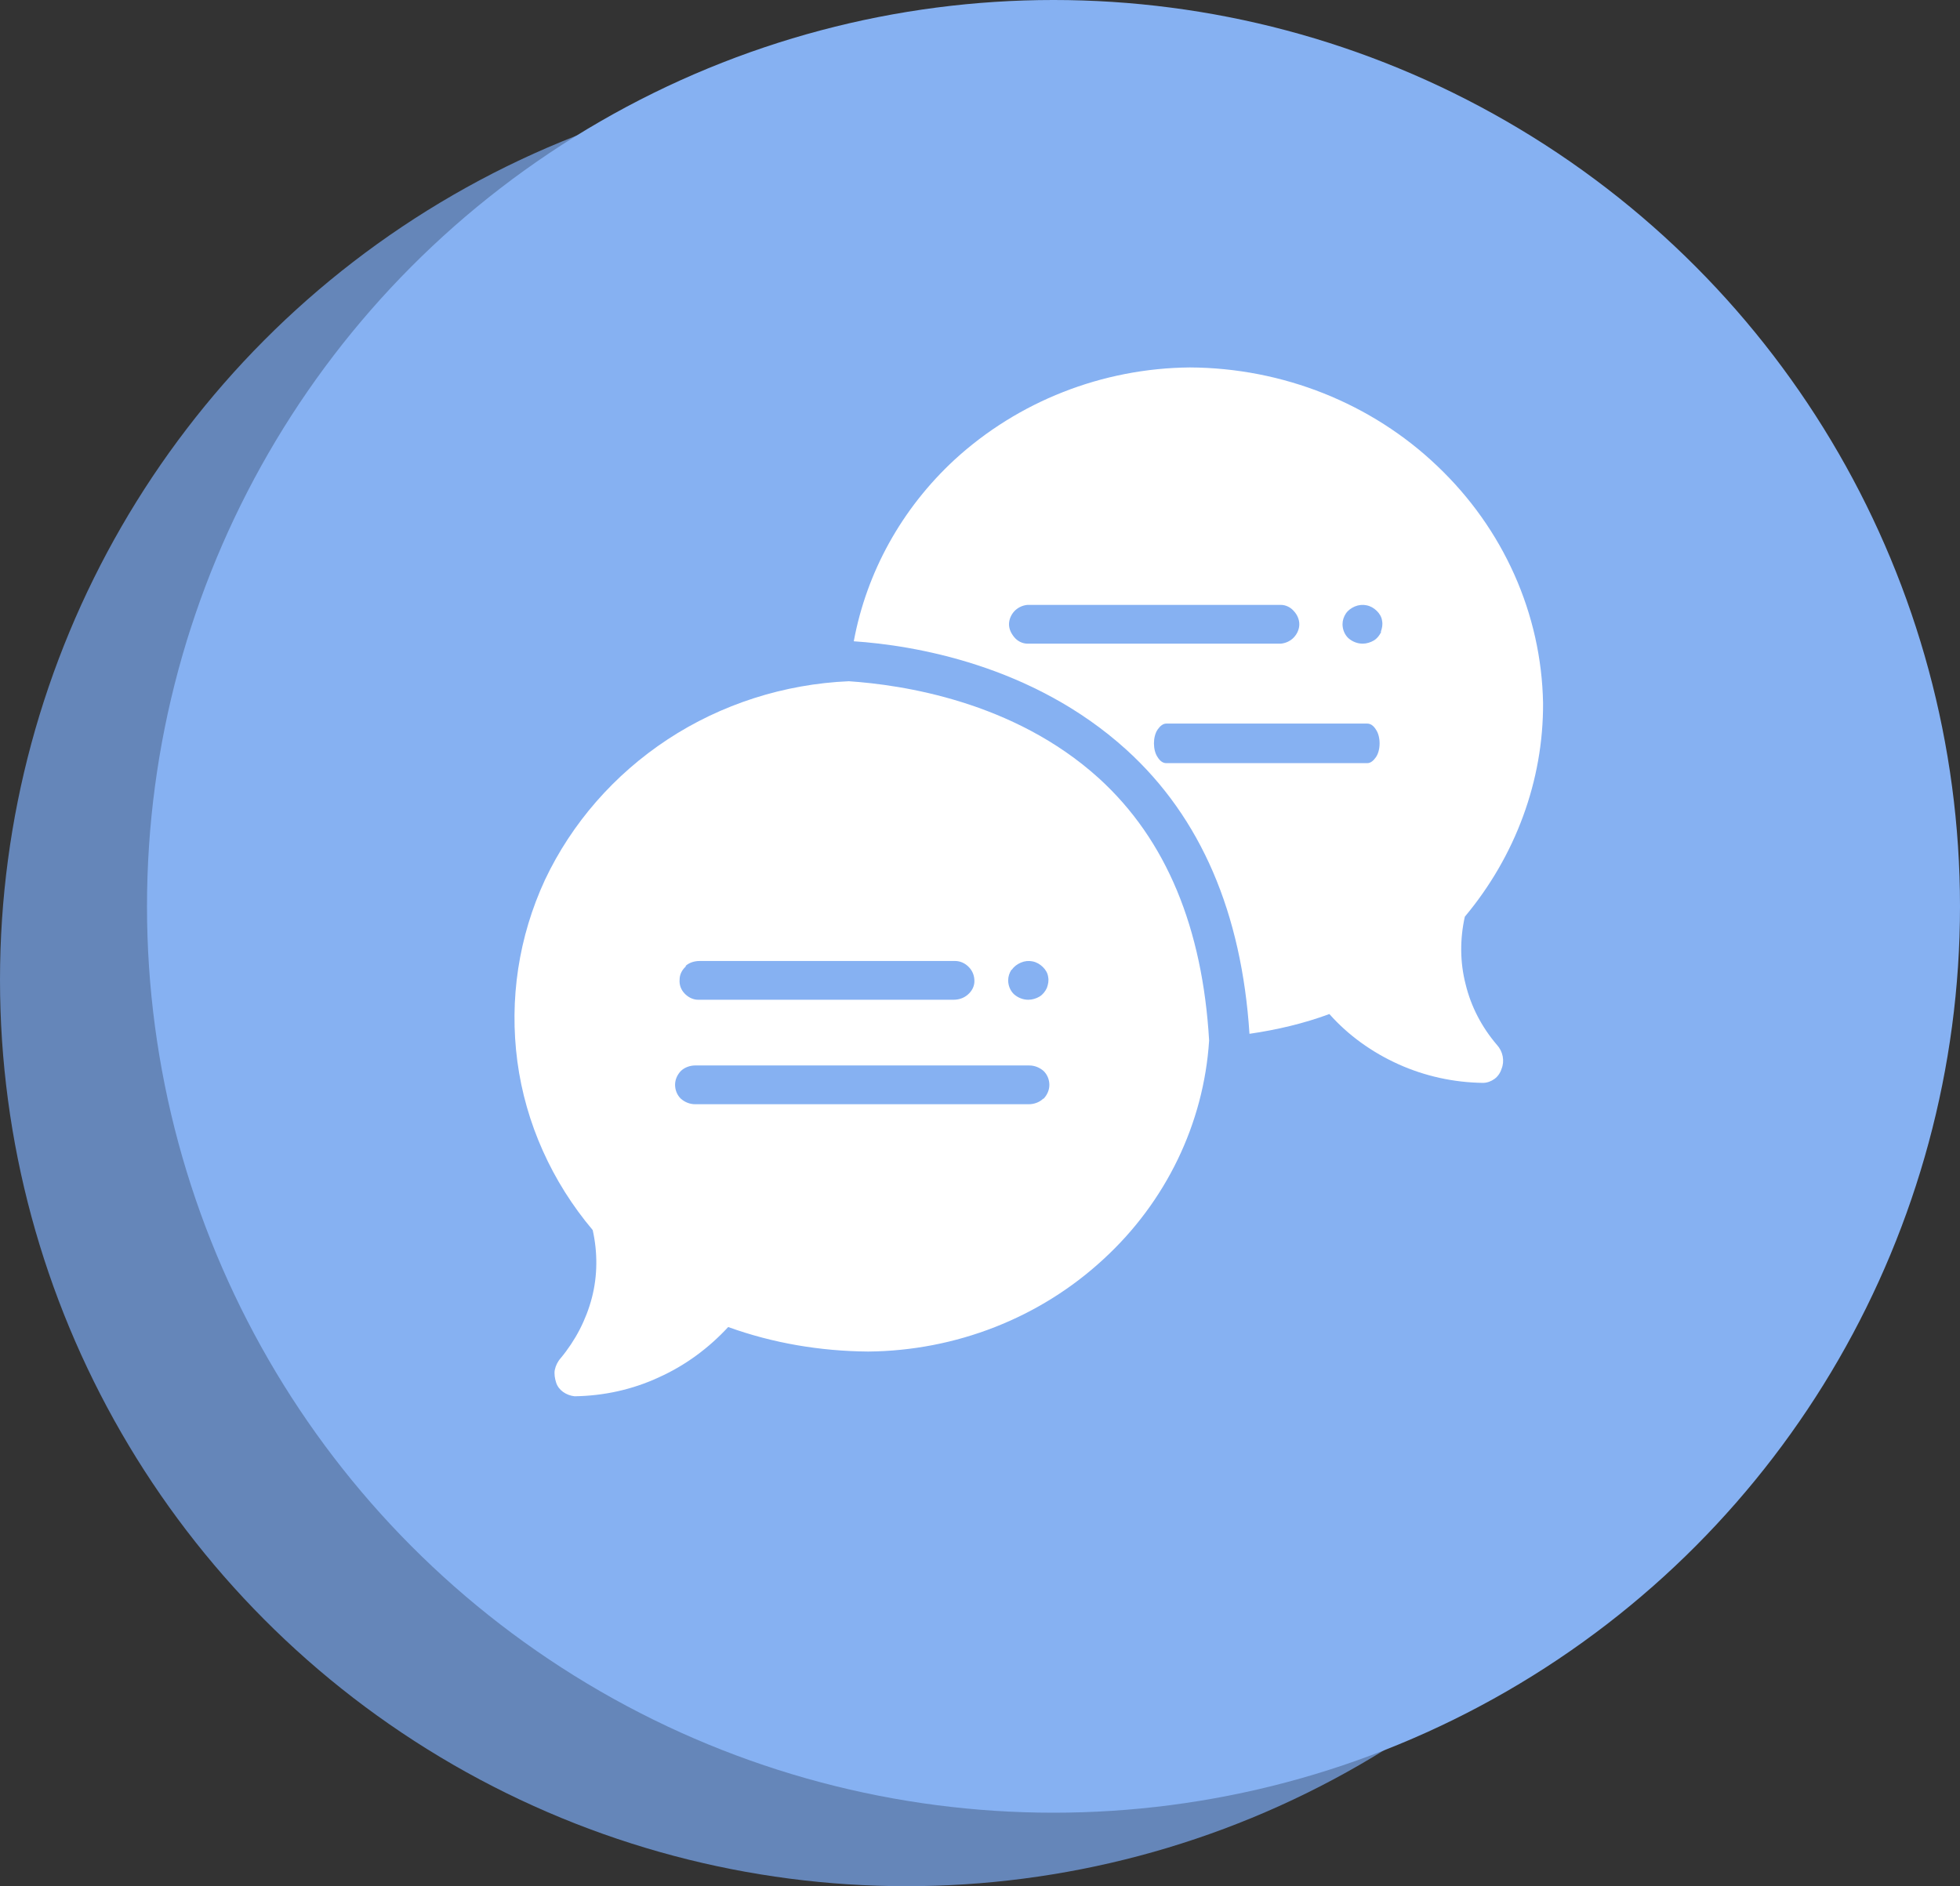
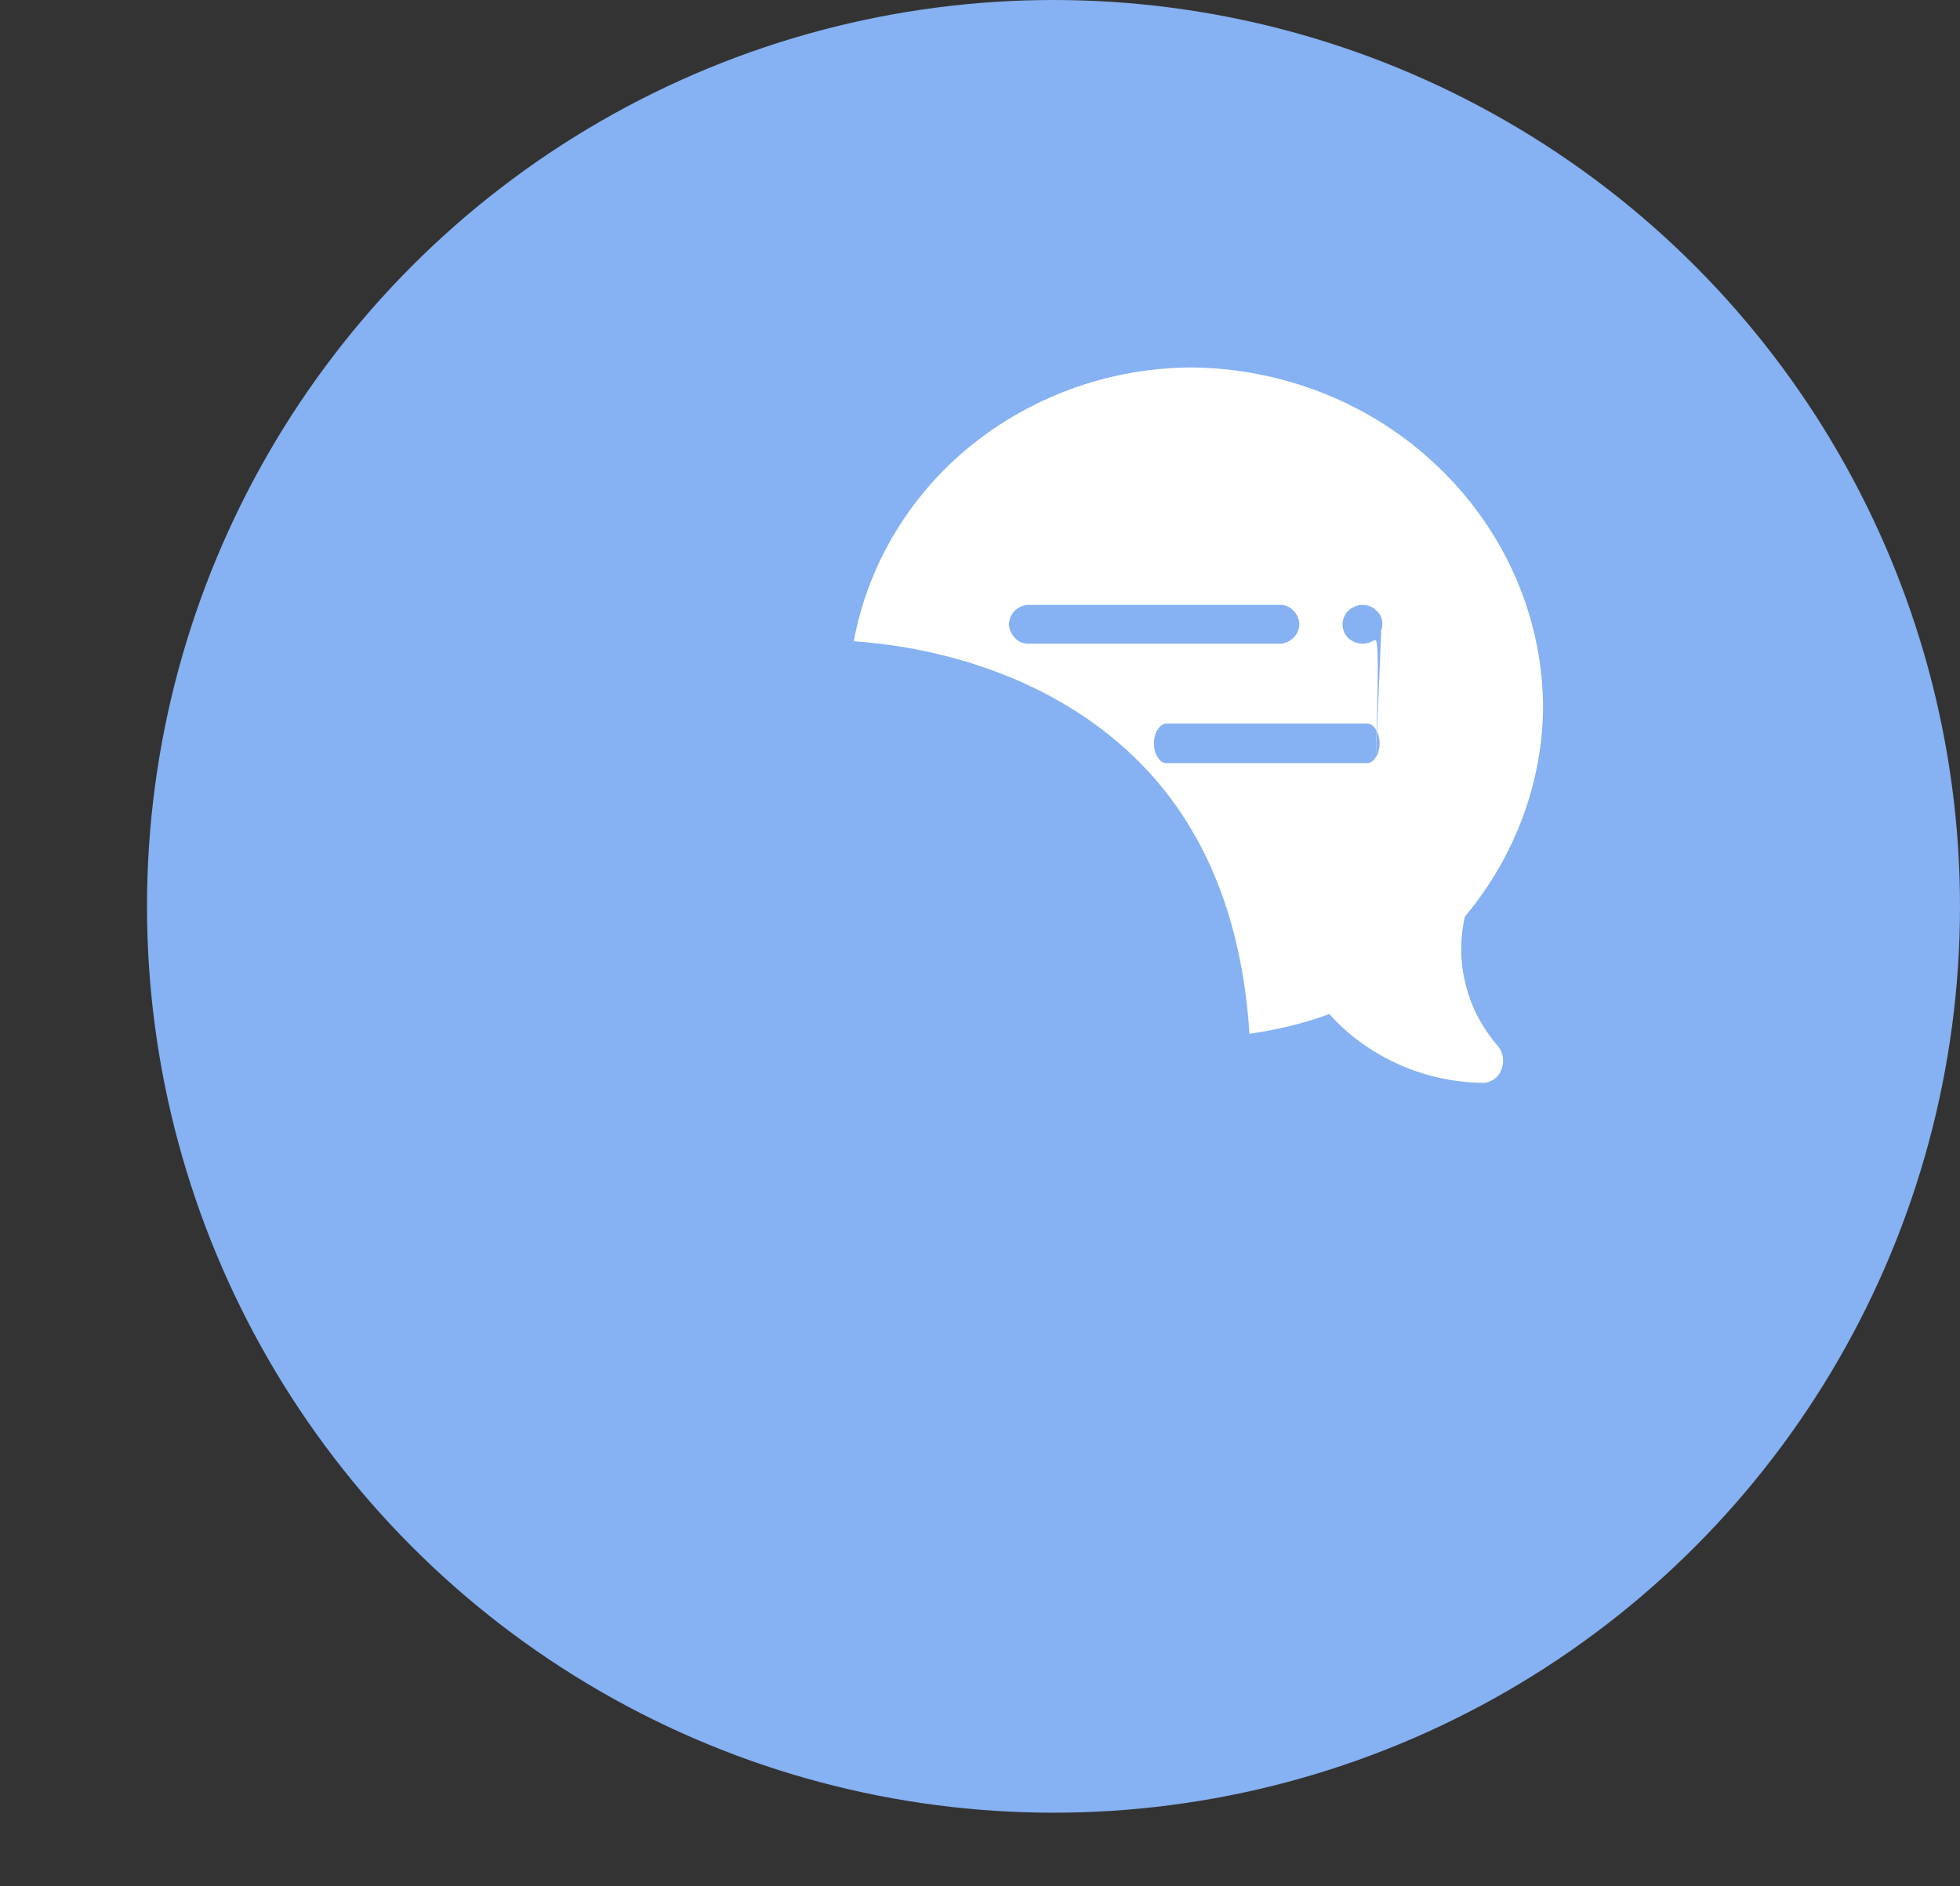
<svg xmlns="http://www.w3.org/2000/svg" width="80" height="77" viewBox="0 0 80 77" fill="none">
  <rect x="0" y="0" width="80" height="77" fill="#333333" stroke="none" />
-   <circle cx="37" cy="40" r="37" fill="#6586B9" />
  <circle cx="43" cy="37" r="37" fill="#86B1F2" />
  <g clip-path="url(#clip0_2041_3588)">
-     <path d="M34.646 27.794C34.646 27.794 34.646 27.794 34.646 27.81C32.008 27.923 29.436 28.747 27.251 30.184C25.066 31.622 23.335 33.609 22.243 35.919C21.167 38.245 20.781 40.797 21.117 43.334C21.453 45.853 22.529 48.244 24.192 50.215C24.394 51.12 24.394 52.073 24.159 52.977C23.923 53.882 23.486 54.722 22.881 55.449C22.764 55.578 22.68 55.756 22.646 55.917C22.613 56.079 22.646 56.273 22.697 56.434C22.747 56.596 22.848 56.725 22.982 56.822C23.117 56.919 23.285 56.983 23.453 57C24.646 56.983 25.823 56.725 26.898 56.224C27.974 55.74 28.932 55.029 29.722 54.173C31.554 54.835 33.486 55.158 35.436 55.174C39.016 55.142 42.444 53.801 45.033 51.41C47.587 49.068 49.133 45.87 49.352 42.477C49.083 37.906 47.621 34.287 44.848 31.767C41.369 28.617 36.797 27.955 34.646 27.81V27.794ZM41.302 39.586C41.386 39.456 41.52 39.36 41.671 39.295C41.823 39.23 41.991 39.214 42.142 39.246C42.31 39.279 42.444 39.36 42.562 39.473C42.68 39.586 42.764 39.731 42.781 39.877C42.814 40.038 42.781 40.184 42.73 40.329C42.663 40.474 42.562 40.603 42.428 40.684C42.293 40.765 42.125 40.813 41.974 40.813C41.755 40.813 41.554 40.733 41.386 40.587C41.234 40.442 41.15 40.232 41.15 40.022C41.15 39.86 41.201 39.715 41.285 39.586H41.302ZM27.974 39.44C28.125 39.295 28.344 39.23 28.562 39.23H38.982C39.201 39.23 39.402 39.327 39.554 39.489C39.705 39.65 39.772 39.844 39.772 40.054C39.772 40.264 39.671 40.458 39.503 40.603C39.335 40.749 39.133 40.813 38.915 40.813H28.495C28.276 40.813 28.075 40.7 27.94 40.555C27.789 40.394 27.722 40.2 27.739 39.99C27.739 39.78 27.839 39.586 28.008 39.44H27.974ZM42.579 44.852C42.428 44.997 42.209 45.078 41.991 45.078H28.377C28.159 45.078 27.957 44.997 27.789 44.852C27.638 44.706 27.554 44.496 27.554 44.286C27.554 44.077 27.638 43.883 27.789 43.721C27.94 43.576 28.159 43.495 28.377 43.495H42.008C42.226 43.495 42.428 43.576 42.596 43.721C42.747 43.867 42.831 44.077 42.831 44.286C42.831 44.496 42.747 44.69 42.596 44.852H42.579Z" fill="white" />
-     <path d="M59.822 40.184C59.587 39.28 59.587 38.327 59.789 37.422C61.856 34.95 62.999 31.865 62.982 28.699C62.915 25.064 61.369 21.591 58.663 19.023C55.991 16.47 52.36 15.017 48.562 15C44.982 15.033 41.554 16.39 38.965 18.764C36.797 20.767 35.369 23.368 34.848 26.179C37.268 26.34 42.142 27.132 45.974 30.605C49.033 33.383 50.68 37.293 50.999 42.203C52.108 42.042 53.218 41.783 54.26 41.396C55.033 42.268 56.007 42.963 57.083 43.447C58.159 43.932 59.335 44.19 60.528 44.206C60.697 44.206 60.865 44.142 60.999 44.045C61.133 43.948 61.234 43.803 61.285 43.641C61.352 43.48 61.369 43.302 61.335 43.124C61.301 42.947 61.218 42.785 61.1 42.656C60.478 41.929 60.041 41.089 59.822 40.184ZM41.94 26.276C41.739 26.276 41.537 26.179 41.402 26.017C41.268 25.856 41.184 25.678 41.184 25.484C41.184 25.29 41.268 25.096 41.402 24.951C41.537 24.806 41.739 24.709 41.94 24.693H52.276C52.478 24.693 52.68 24.79 52.814 24.951C52.949 25.096 53.033 25.29 53.033 25.484C53.033 25.678 52.949 25.872 52.814 26.017C52.68 26.163 52.478 26.26 52.276 26.276H41.94ZM56.159 30.912C56.058 31.057 55.94 31.154 55.806 31.154H47.604C47.47 31.154 47.352 31.073 47.251 30.912C47.15 30.767 47.1 30.556 47.1 30.346C47.1 30.137 47.15 29.927 47.251 29.781C47.352 29.636 47.47 29.539 47.604 29.539H55.806C55.94 29.539 56.058 29.62 56.159 29.781C56.26 29.927 56.31 30.137 56.31 30.346C56.31 30.556 56.26 30.767 56.159 30.912ZM56.377 25.791C56.31 25.936 56.209 26.066 56.075 26.146C55.94 26.227 55.772 26.276 55.621 26.276C55.402 26.276 55.201 26.195 55.033 26.05C54.881 25.904 54.797 25.694 54.797 25.484C54.797 25.323 54.848 25.177 54.932 25.048C55.016 24.919 55.15 24.822 55.301 24.757C55.453 24.693 55.621 24.677 55.772 24.709C55.94 24.741 56.075 24.822 56.192 24.935C56.31 25.048 56.394 25.193 56.411 25.339C56.444 25.5 56.411 25.646 56.36 25.791H56.377Z" fill="white" />
+     <path d="M59.822 40.184C59.587 39.28 59.587 38.327 59.789 37.422C61.856 34.95 62.999 31.865 62.982 28.699C62.915 25.064 61.369 21.591 58.663 19.023C55.991 16.47 52.36 15.017 48.562 15C44.982 15.033 41.554 16.39 38.965 18.764C36.797 20.767 35.369 23.368 34.848 26.179C37.268 26.34 42.142 27.132 45.974 30.605C49.033 33.383 50.68 37.293 50.999 42.203C52.108 42.042 53.218 41.783 54.26 41.396C55.033 42.268 56.007 42.963 57.083 43.447C58.159 43.932 59.335 44.19 60.528 44.206C60.697 44.206 60.865 44.142 60.999 44.045C61.133 43.948 61.234 43.803 61.285 43.641C61.352 43.48 61.369 43.302 61.335 43.124C61.301 42.947 61.218 42.785 61.1 42.656C60.478 41.929 60.041 41.089 59.822 40.184ZM41.94 26.276C41.739 26.276 41.537 26.179 41.402 26.017C41.268 25.856 41.184 25.678 41.184 25.484C41.184 25.29 41.268 25.096 41.402 24.951C41.537 24.806 41.739 24.709 41.94 24.693H52.276C52.478 24.693 52.68 24.79 52.814 24.951C52.949 25.096 53.033 25.29 53.033 25.484C53.033 25.678 52.949 25.872 52.814 26.017C52.68 26.163 52.478 26.26 52.276 26.276H41.94ZM56.159 30.912C56.058 31.057 55.94 31.154 55.806 31.154H47.604C47.47 31.154 47.352 31.073 47.251 30.912C47.15 30.767 47.1 30.556 47.1 30.346C47.1 30.137 47.15 29.927 47.251 29.781C47.352 29.636 47.47 29.539 47.604 29.539H55.806C55.94 29.539 56.058 29.62 56.159 29.781C56.26 29.927 56.31 30.137 56.31 30.346C56.31 30.556 56.26 30.767 56.159 30.912ZC56.31 25.936 56.209 26.066 56.075 26.146C55.94 26.227 55.772 26.276 55.621 26.276C55.402 26.276 55.201 26.195 55.033 26.05C54.881 25.904 54.797 25.694 54.797 25.484C54.797 25.323 54.848 25.177 54.932 25.048C55.016 24.919 55.15 24.822 55.301 24.757C55.453 24.693 55.621 24.677 55.772 24.709C55.94 24.741 56.075 24.822 56.192 24.935C56.31 25.048 56.394 25.193 56.411 25.339C56.444 25.5 56.411 25.646 56.36 25.791H56.377Z" fill="white" />
  </g>
  <defs>
    <clipPath id="clip0_2041_3588">
      <rect width="42" height="42" fill="white" transform="translate(20.999 15)" />
    </clipPath>
  </defs>
</svg>